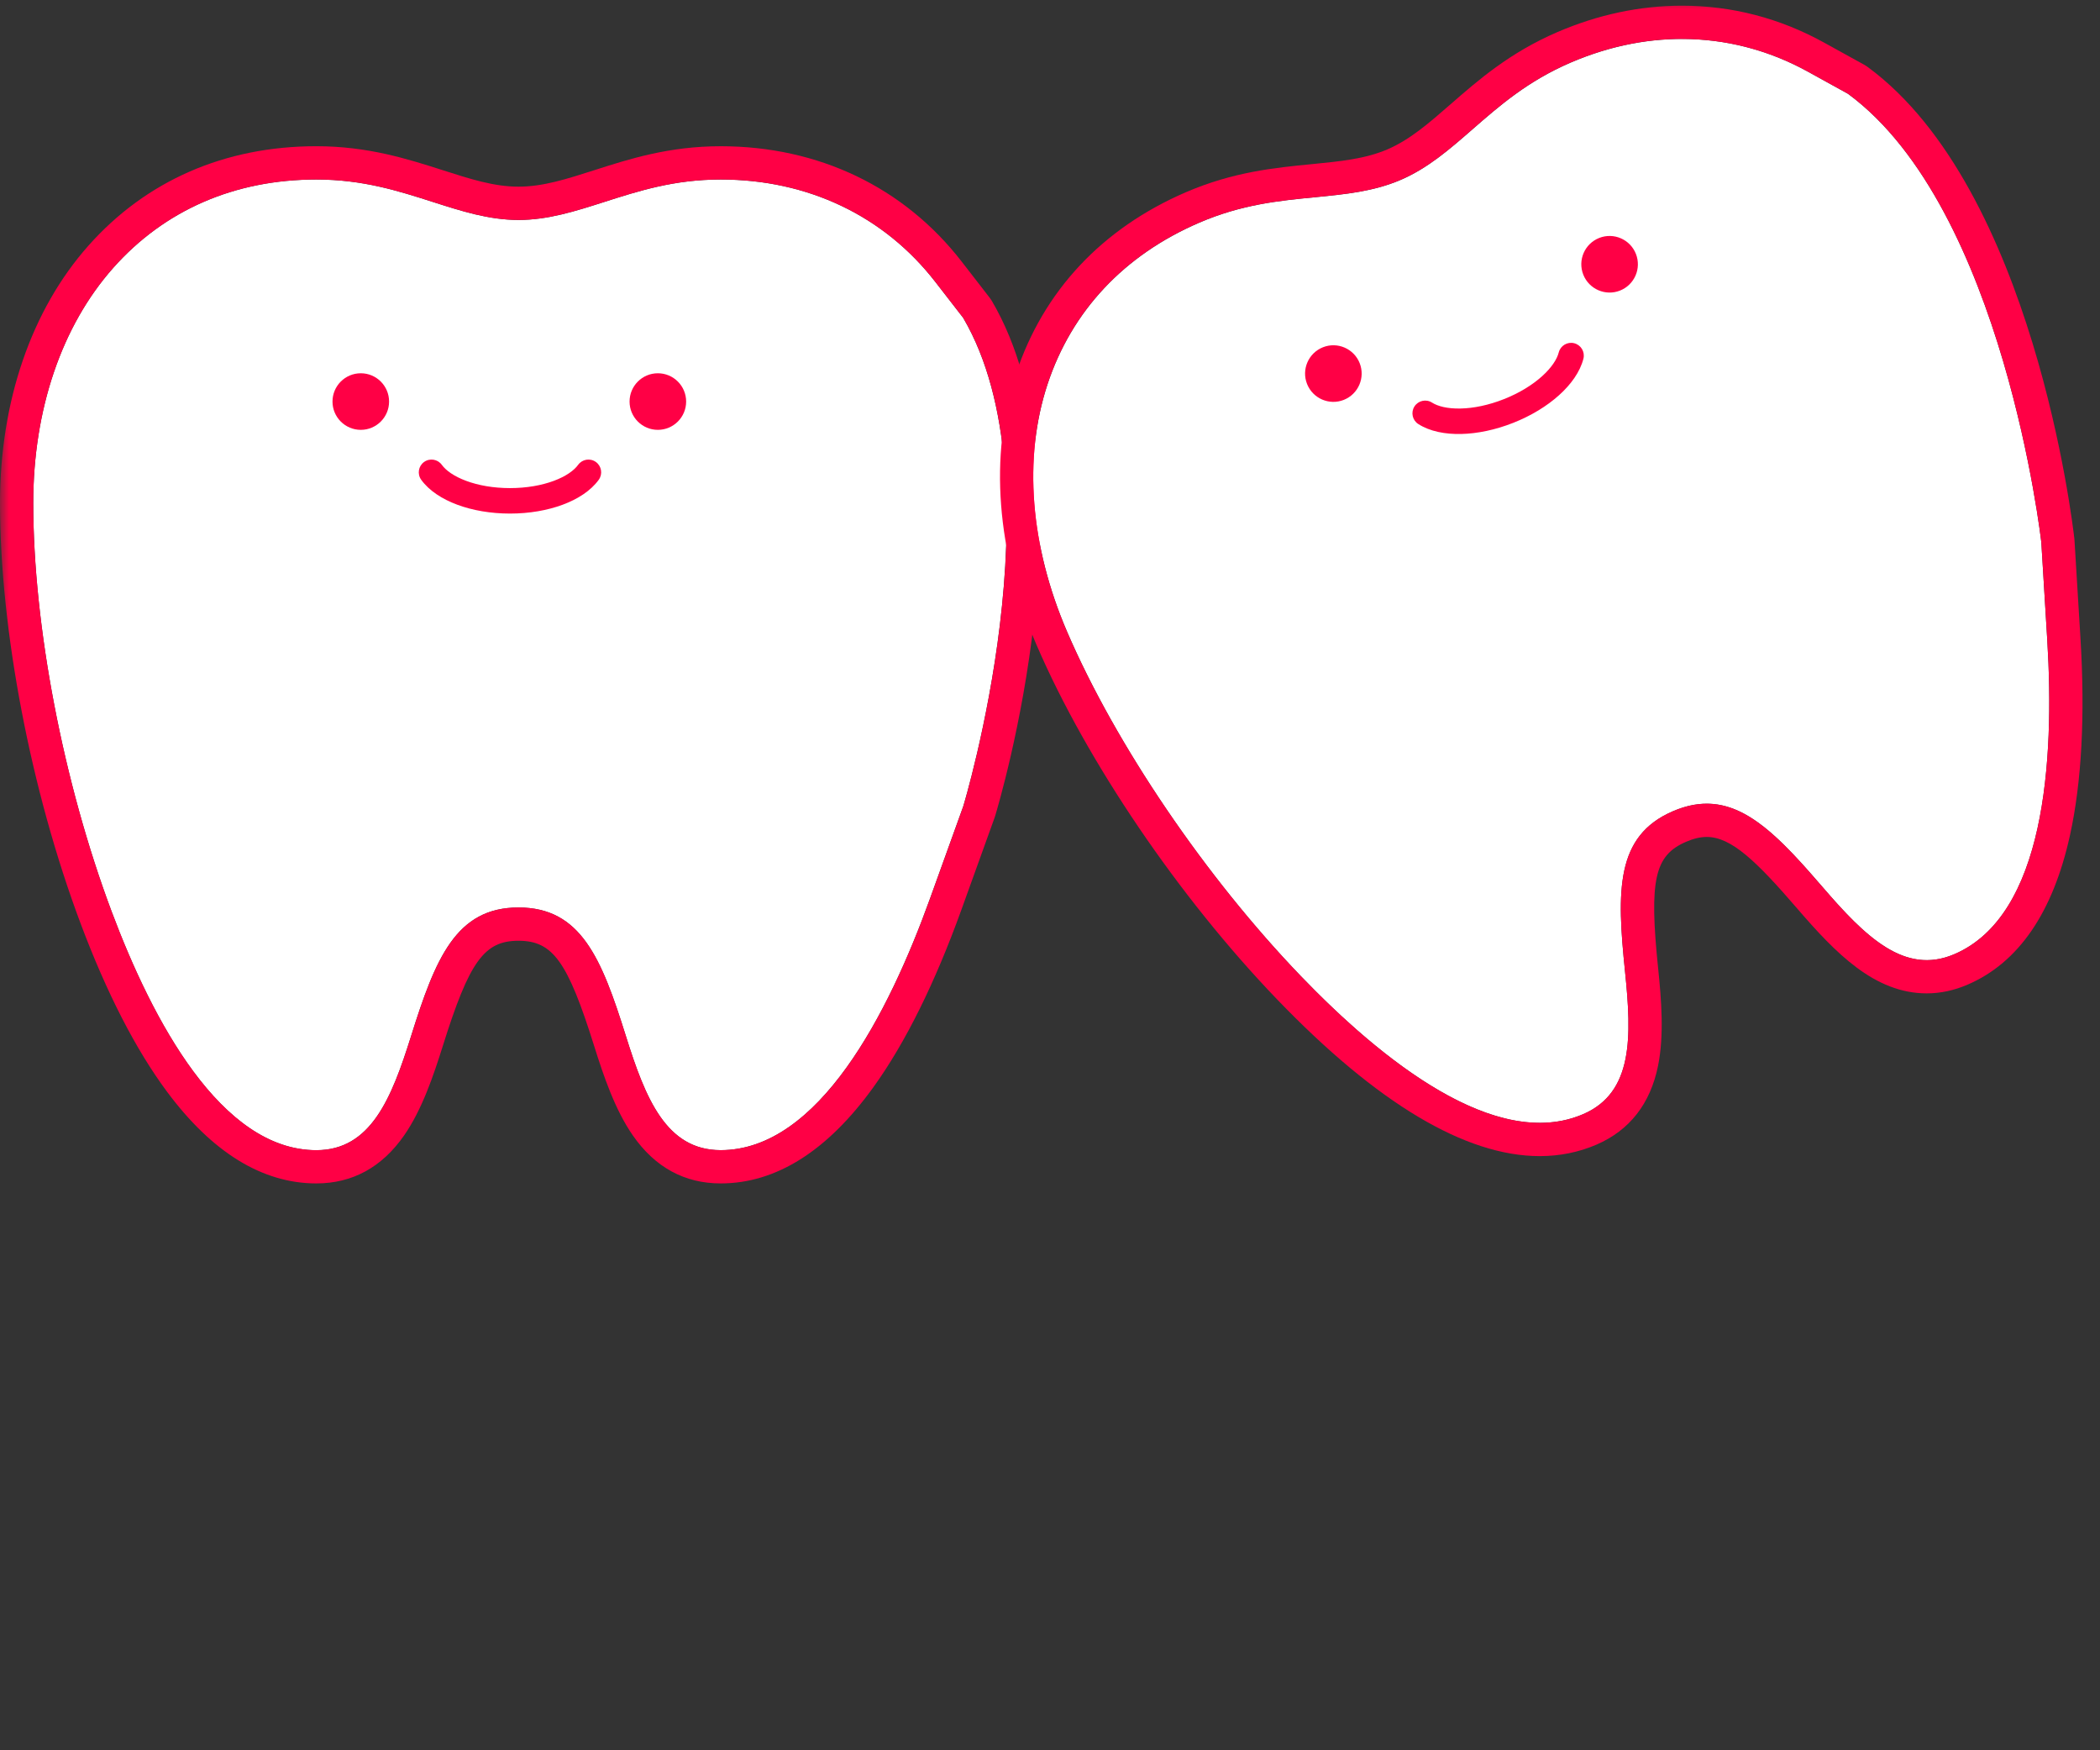
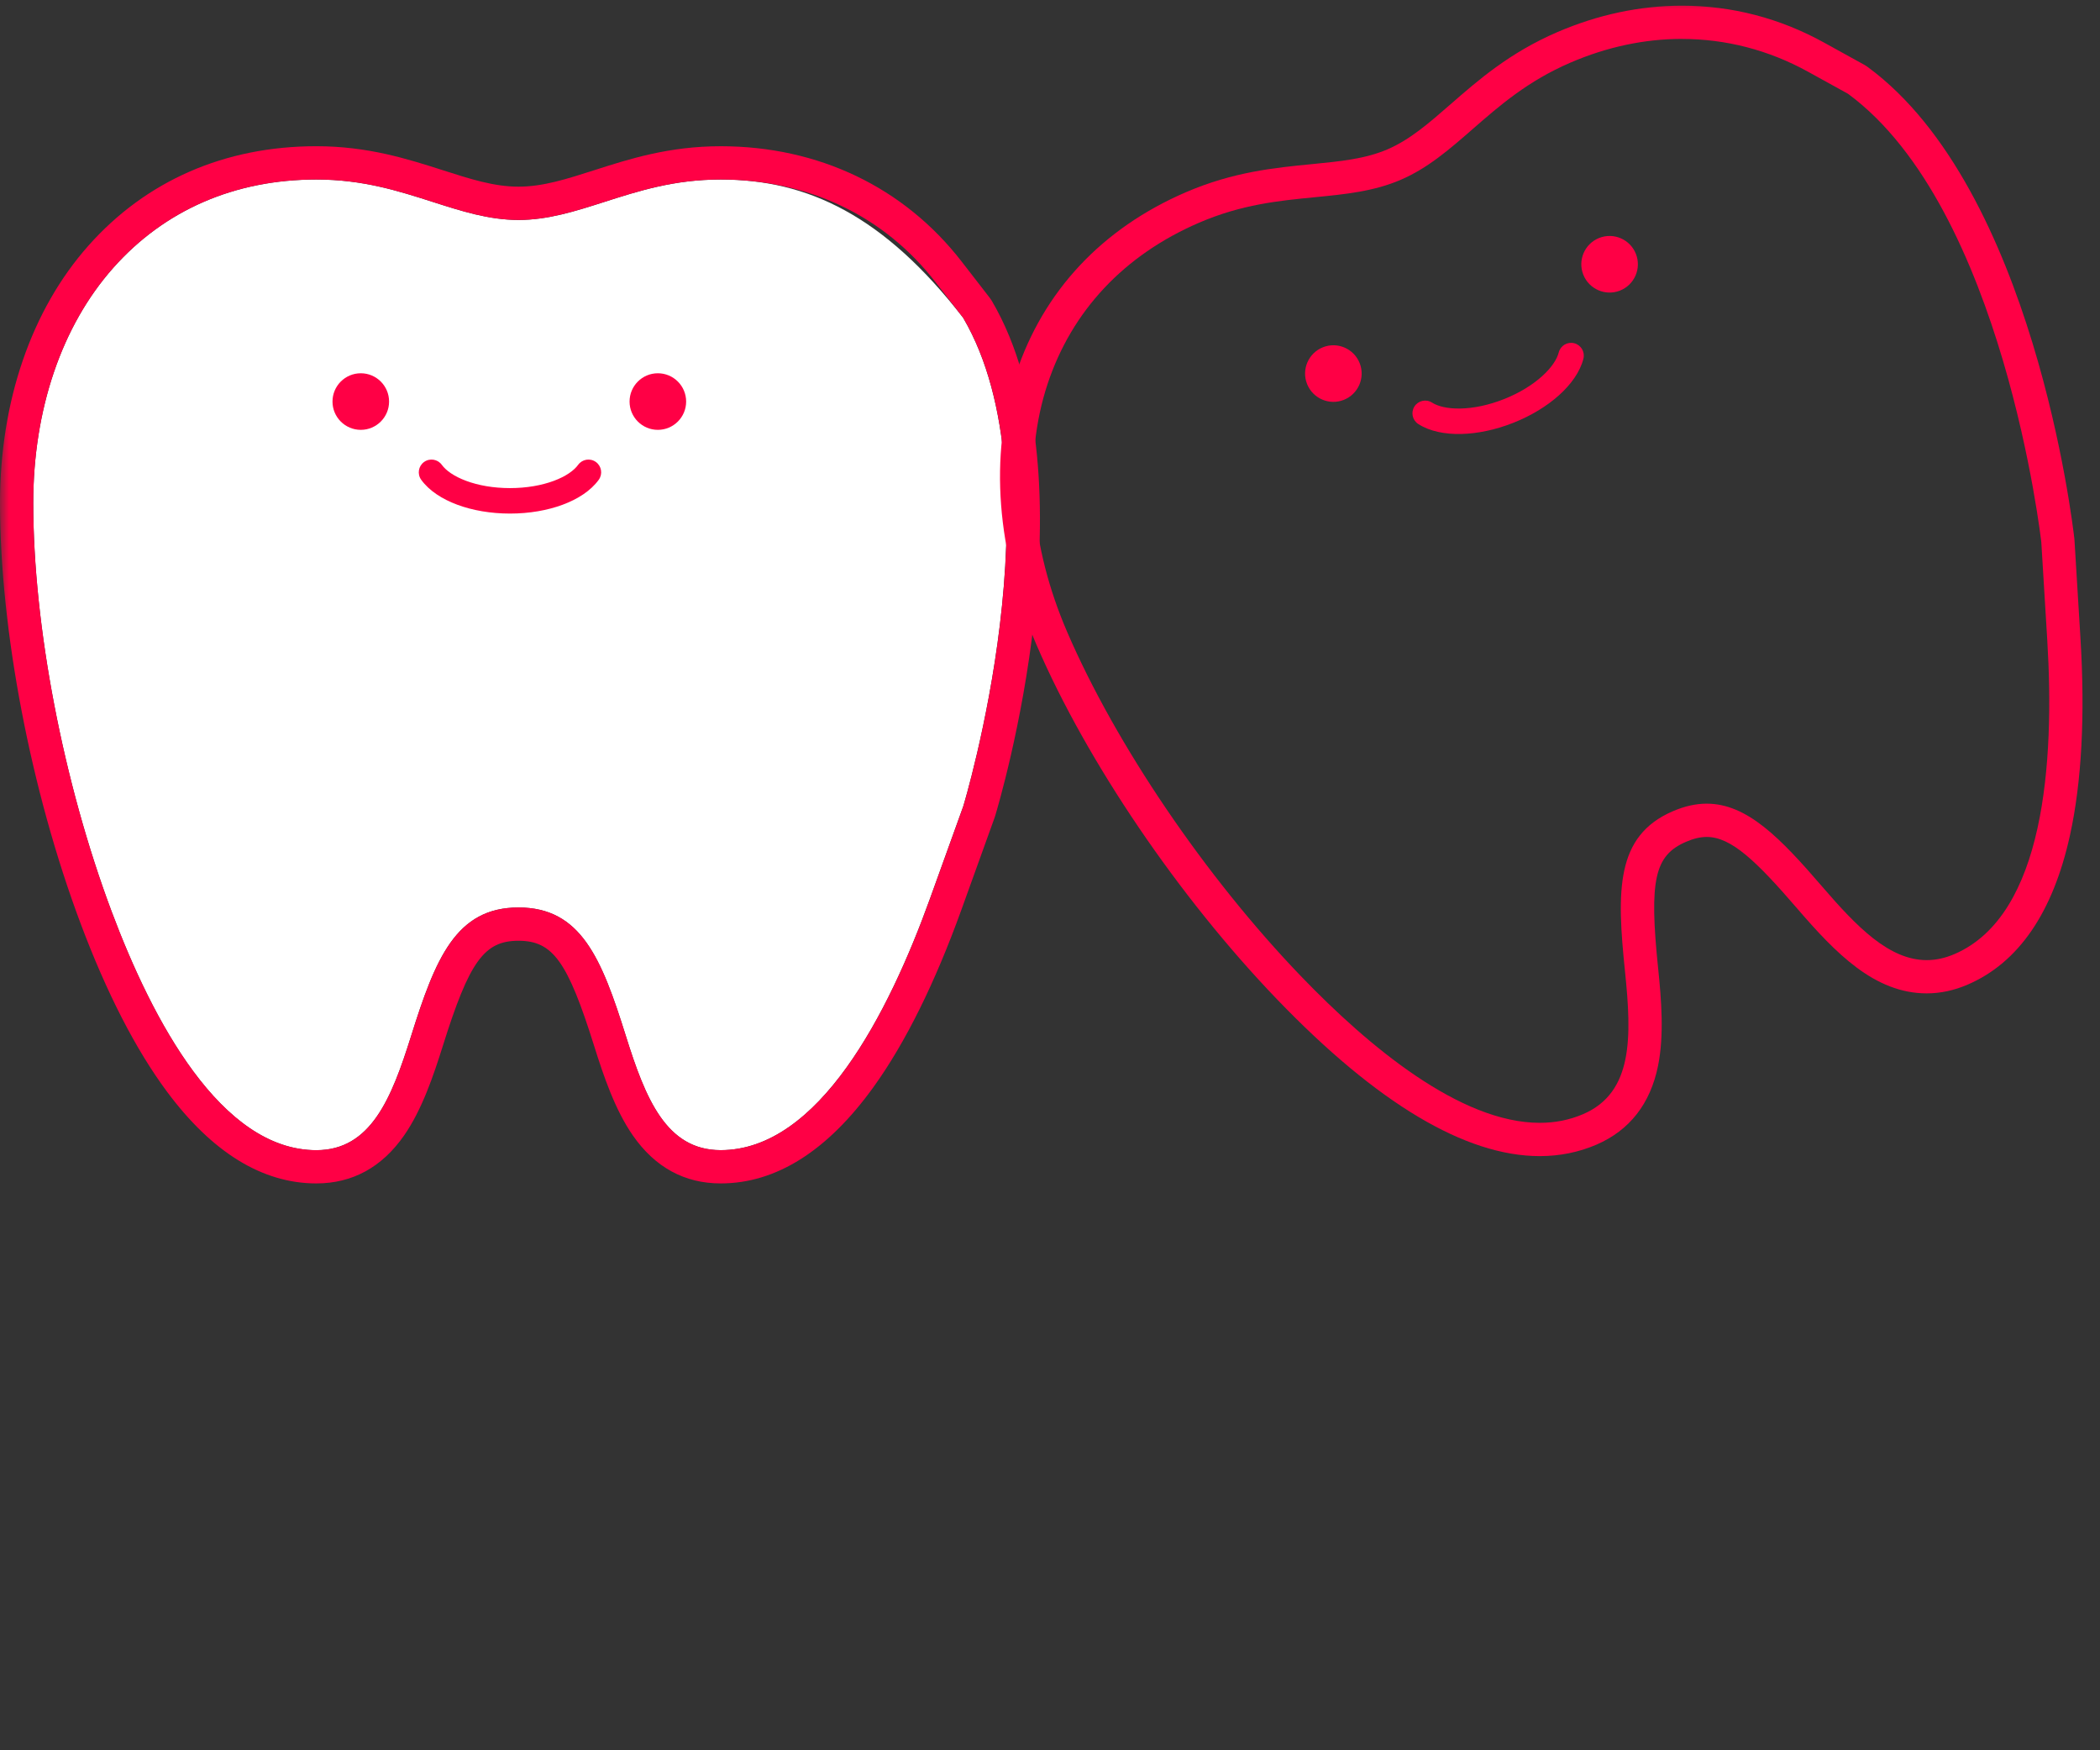
<svg xmlns="http://www.w3.org/2000/svg" width="120" height="100" viewBox="0 0 120 100" fill="none">
  <rect x="0" y="0" width="120" height="100" fill="#333333" stroke="none" />
  <mask id="mask0_594_27137" style="mask-type:alpha" maskUnits="userSpaceOnUse" x="0" y="0" width="120" height="100">
    <rect width="120" height="100" fill="#D9D9D9" />
  </mask>
  <g mask="url(#mask0_594_27137)">
-     <path d="M55.047 18.17L53.449 16.109C50.525 12.336 46.169 10.257 41.183 10.257C38.526 10.257 36.498 10.909 34.536 11.537C32.882 12.067 31.32 12.567 29.629 12.567C27.938 12.567 26.382 12.067 24.726 11.537C22.76 10.907 20.726 10.257 18.075 10.257C13.413 10.257 9.4 12.002 6.472 15.303C3.524 18.624 1.899 23.397 1.899 28.743C1.899 35.771 3.616 44.716 6.38 52.084C8.711 58.302 12.633 65.715 18.075 65.715C21.192 65.715 22.373 62.757 23.494 59.181C24.883 54.753 26.061 51.849 29.627 51.849C33.194 51.849 34.372 54.751 35.76 59.181C36.881 62.755 38.063 65.713 41.179 65.713C46.786 65.713 50.777 57.898 53.141 51.343L55.043 46.066C55.043 46.066 60.624 27.701 55.043 18.17H55.047Z" fill="white" />
+     <path d="M55.047 18.17C50.525 12.336 46.169 10.257 41.183 10.257C38.526 10.257 36.498 10.909 34.536 11.537C32.882 12.067 31.32 12.567 29.629 12.567C27.938 12.567 26.382 12.067 24.726 11.537C22.76 10.907 20.726 10.257 18.075 10.257C13.413 10.257 9.4 12.002 6.472 15.303C3.524 18.624 1.899 23.397 1.899 28.743C1.899 35.771 3.616 44.716 6.38 52.084C8.711 58.302 12.633 65.715 18.075 65.715C21.192 65.715 22.373 62.757 23.494 59.181C24.883 54.753 26.061 51.849 29.627 51.849C33.194 51.849 34.372 54.751 35.76 59.181C36.881 62.755 38.063 65.713 41.179 65.713C46.786 65.713 50.777 57.898 53.141 51.343L55.043 46.066C55.043 46.066 60.624 27.701 55.043 18.17H55.047Z" fill="white" />
    <path d="M41.182 10.255C46.166 10.255 50.523 12.334 53.448 16.107L55.046 18.168C60.627 27.701 55.046 46.065 55.046 46.065L53.144 51.342C50.78 57.898 46.786 65.711 41.182 65.711C38.065 65.711 36.883 62.754 35.763 59.179C34.374 54.751 33.196 51.847 29.63 51.847C26.063 51.847 24.885 54.751 23.497 59.179C22.376 62.754 21.192 65.713 18.078 65.713C12.636 65.713 8.715 58.3 6.382 52.083C3.618 44.714 1.902 35.771 1.902 28.741C1.902 23.397 3.526 18.624 6.474 15.301C9.403 12.001 13.416 10.255 18.078 10.255C20.731 10.255 22.763 10.907 24.728 11.535C26.383 12.066 27.946 12.566 29.632 12.566C31.317 12.566 32.884 12.064 34.539 11.535C36.5 10.907 38.529 10.255 41.185 10.255M41.182 8.355C38.226 8.355 35.956 9.083 33.955 9.725C32.38 10.231 31.022 10.665 29.628 10.665C28.233 10.665 26.879 10.231 25.305 9.725C23.297 9.083 21.024 8.354 18.074 8.354C12.852 8.354 8.349 10.319 5.049 14.039C1.793 17.71 0 22.932 0 28.741C0 35.982 1.762 45.181 4.601 52.749C6.091 56.724 7.752 59.957 9.535 62.361C12.121 65.845 14.994 67.613 18.074 67.613C20.139 67.613 21.826 66.69 23.092 64.872C24.113 63.403 24.77 61.457 25.307 59.748C26.82 54.925 27.668 53.749 29.628 53.749C31.587 53.749 32.436 54.927 33.949 59.75C34.485 61.459 35.142 63.405 36.163 64.872C37.428 66.692 39.117 67.613 41.182 67.613C44.348 67.613 47.288 65.757 49.922 62.097C51.739 59.57 53.425 56.168 54.933 51.989L56.835 46.712C56.846 46.681 56.856 46.651 56.865 46.62C57.103 45.838 62.619 27.343 56.687 17.21C56.645 17.14 56.599 17.071 56.549 17.006L54.952 14.944C51.659 10.696 46.769 8.355 41.184 8.355H41.182Z" fill="#FF0045" />
-     <path d="M105.604 5.362L103.32 4.101C99.141 1.793 94.318 1.609 89.74 3.582C87.3 4.634 85.695 6.034 84.143 7.388C82.835 8.53 81.597 9.608 80.044 10.277C78.496 10.943 76.865 11.102 75.133 11.271C73.08 11.47 70.954 11.677 68.519 12.728C64.238 14.573 61.244 17.764 59.859 21.955C58.467 26.173 58.865 31.199 60.982 36.106C63.763 42.561 68.879 50.095 74.334 55.768C78.937 60.555 85.472 65.811 90.47 63.656C93.332 62.422 93.245 59.237 92.86 55.511C92.383 50.895 92.316 47.764 95.592 46.352C98.867 44.94 101.099 47.139 104.127 50.658C106.571 53.496 108.827 55.745 111.689 54.512C116.838 52.294 117.412 43.536 116.987 36.581L116.646 30.982C116.646 30.982 114.503 11.909 105.604 5.364V5.362Z" fill="white" />
    <path d="M96.11 2.225C98.608 2.225 101.058 2.851 103.32 4.1L105.603 5.36C114.502 11.905 116.646 30.979 116.646 30.979L116.987 36.578C117.412 43.533 116.837 52.29 111.689 54.508C111.137 54.746 110.61 54.855 110.097 54.855C107.95 54.855 106.099 52.947 104.125 50.654C101.73 47.873 99.834 45.916 97.526 45.916C96.915 45.916 96.275 46.054 95.589 46.349C92.314 47.76 92.381 50.892 92.858 55.508C93.243 59.236 93.329 62.419 90.468 63.653C89.674 63.995 88.841 64.151 87.985 64.151C83.444 64.151 78.205 59.793 74.332 55.765C68.879 50.091 63.763 42.558 60.98 36.103C58.865 31.196 58.466 26.17 59.857 21.952C61.24 17.761 64.234 14.57 68.517 12.725C70.953 11.675 73.077 11.469 75.131 11.268C76.86 11.099 78.494 10.94 80.042 10.273C81.595 9.605 82.831 8.527 84.141 7.385C85.692 6.031 87.297 4.631 89.738 3.579C91.839 2.673 93.99 2.223 96.108 2.223M96.11 0.325C93.71 0.325 91.314 0.834 88.987 1.836C86.273 3.006 84.476 4.573 82.892 5.954C81.647 7.04 80.57 7.979 79.291 8.53C78.017 9.08 76.594 9.218 74.949 9.379C72.849 9.584 70.474 9.816 67.766 10.982C62.971 13.049 59.614 16.637 58.055 21.358C56.517 26.018 56.936 31.521 59.236 36.858C62.102 43.508 67.362 51.258 72.964 57.085C78.686 63.036 83.74 66.053 87.987 66.053C89.129 66.053 90.217 65.832 91.222 65.4C93.118 64.582 94.304 63.066 94.745 60.896C95.101 59.144 94.934 57.096 94.75 55.315C94.231 50.287 94.543 48.871 96.344 48.096C96.777 47.908 97.166 47.818 97.53 47.818C98.922 47.818 100.359 49.191 102.688 51.896C104.893 54.457 107.12 56.755 110.099 56.755C110.882 56.755 111.671 56.587 112.441 56.253C115.349 55.001 117.314 52.131 118.283 47.728C118.952 44.688 119.155 40.897 118.883 36.461L118.542 30.862C118.54 30.83 118.538 30.797 118.534 30.767C118.442 29.954 116.19 10.787 106.729 3.83C106.662 3.782 106.593 3.736 106.523 3.698L104.239 2.437C101.7 1.035 98.966 0.325 96.112 0.325L96.11 0.325Z" fill="#FF0045" />
    <path d="M22.233 22.943C22.233 23.835 21.509 24.559 20.617 24.559C19.724 24.559 19 23.835 19 22.943C19 22.05 19.724 21.326 20.617 21.326C21.509 21.326 22.233 22.05 22.233 22.943Z" fill="#FF0045" />
    <path d="M39.208 22.943C39.208 23.835 38.484 24.559 37.591 24.559C36.699 24.559 35.975 23.835 35.975 22.943C35.975 22.05 36.699 21.326 37.591 21.326C38.484 21.326 39.208 22.05 39.208 22.943Z" fill="#FF0045" />
    <path fill-rule="evenodd" clip-rule="evenodd" d="M24.232 26.395C24.558 26.159 25.013 26.233 25.248 26.559C25.477 26.876 25.939 27.214 26.64 27.474C27.329 27.73 28.192 27.887 29.142 27.887C30.091 27.887 30.954 27.73 31.643 27.474C32.344 27.214 32.806 26.876 33.035 26.559C33.27 26.233 33.725 26.159 34.051 26.395C34.377 26.63 34.45 27.084 34.215 27.41C33.757 28.044 33.004 28.521 32.149 28.838C31.281 29.16 30.245 29.342 29.142 29.342C28.038 29.342 27.002 29.16 26.134 28.838C25.279 28.521 24.526 28.044 24.068 27.41C23.833 27.084 23.907 26.63 24.232 26.395Z" fill="#FF0045" />
    <path d="M77.696 20.749C78.024 21.578 77.617 22.518 76.787 22.847C75.958 23.175 75.018 22.768 74.689 21.938C74.361 21.108 74.768 20.169 75.598 19.84C76.428 19.512 77.368 19.919 77.696 20.749Z" fill="#FF0045" />
    <path d="M93.48 14.504C93.808 15.333 93.402 16.273 92.572 16.602C91.742 16.93 90.802 16.523 90.474 15.693C90.145 14.863 90.552 13.924 91.382 13.595C92.212 13.267 93.152 13.674 93.48 14.504Z" fill="#FF0045" />
    <path fill-rule="evenodd" clip-rule="evenodd" d="M80.825 23.223C81.042 22.884 81.492 22.785 81.83 23.002C82.159 23.212 82.714 23.357 83.462 23.34C84.196 23.325 85.056 23.154 85.939 22.804C86.823 22.455 87.567 21.991 88.113 21.5C88.67 21 88.975 20.515 89.071 20.136C89.17 19.747 89.566 19.511 89.955 19.61C90.344 19.709 90.58 20.105 90.481 20.494C90.289 21.252 89.764 21.973 89.085 22.582C88.397 23.201 87.501 23.751 86.475 24.157C85.449 24.563 84.419 24.775 83.493 24.795C82.581 24.815 81.706 24.649 81.046 24.227C80.708 24.011 80.609 23.561 80.825 23.223Z" fill="#FF0045" />
  </g>
</svg>